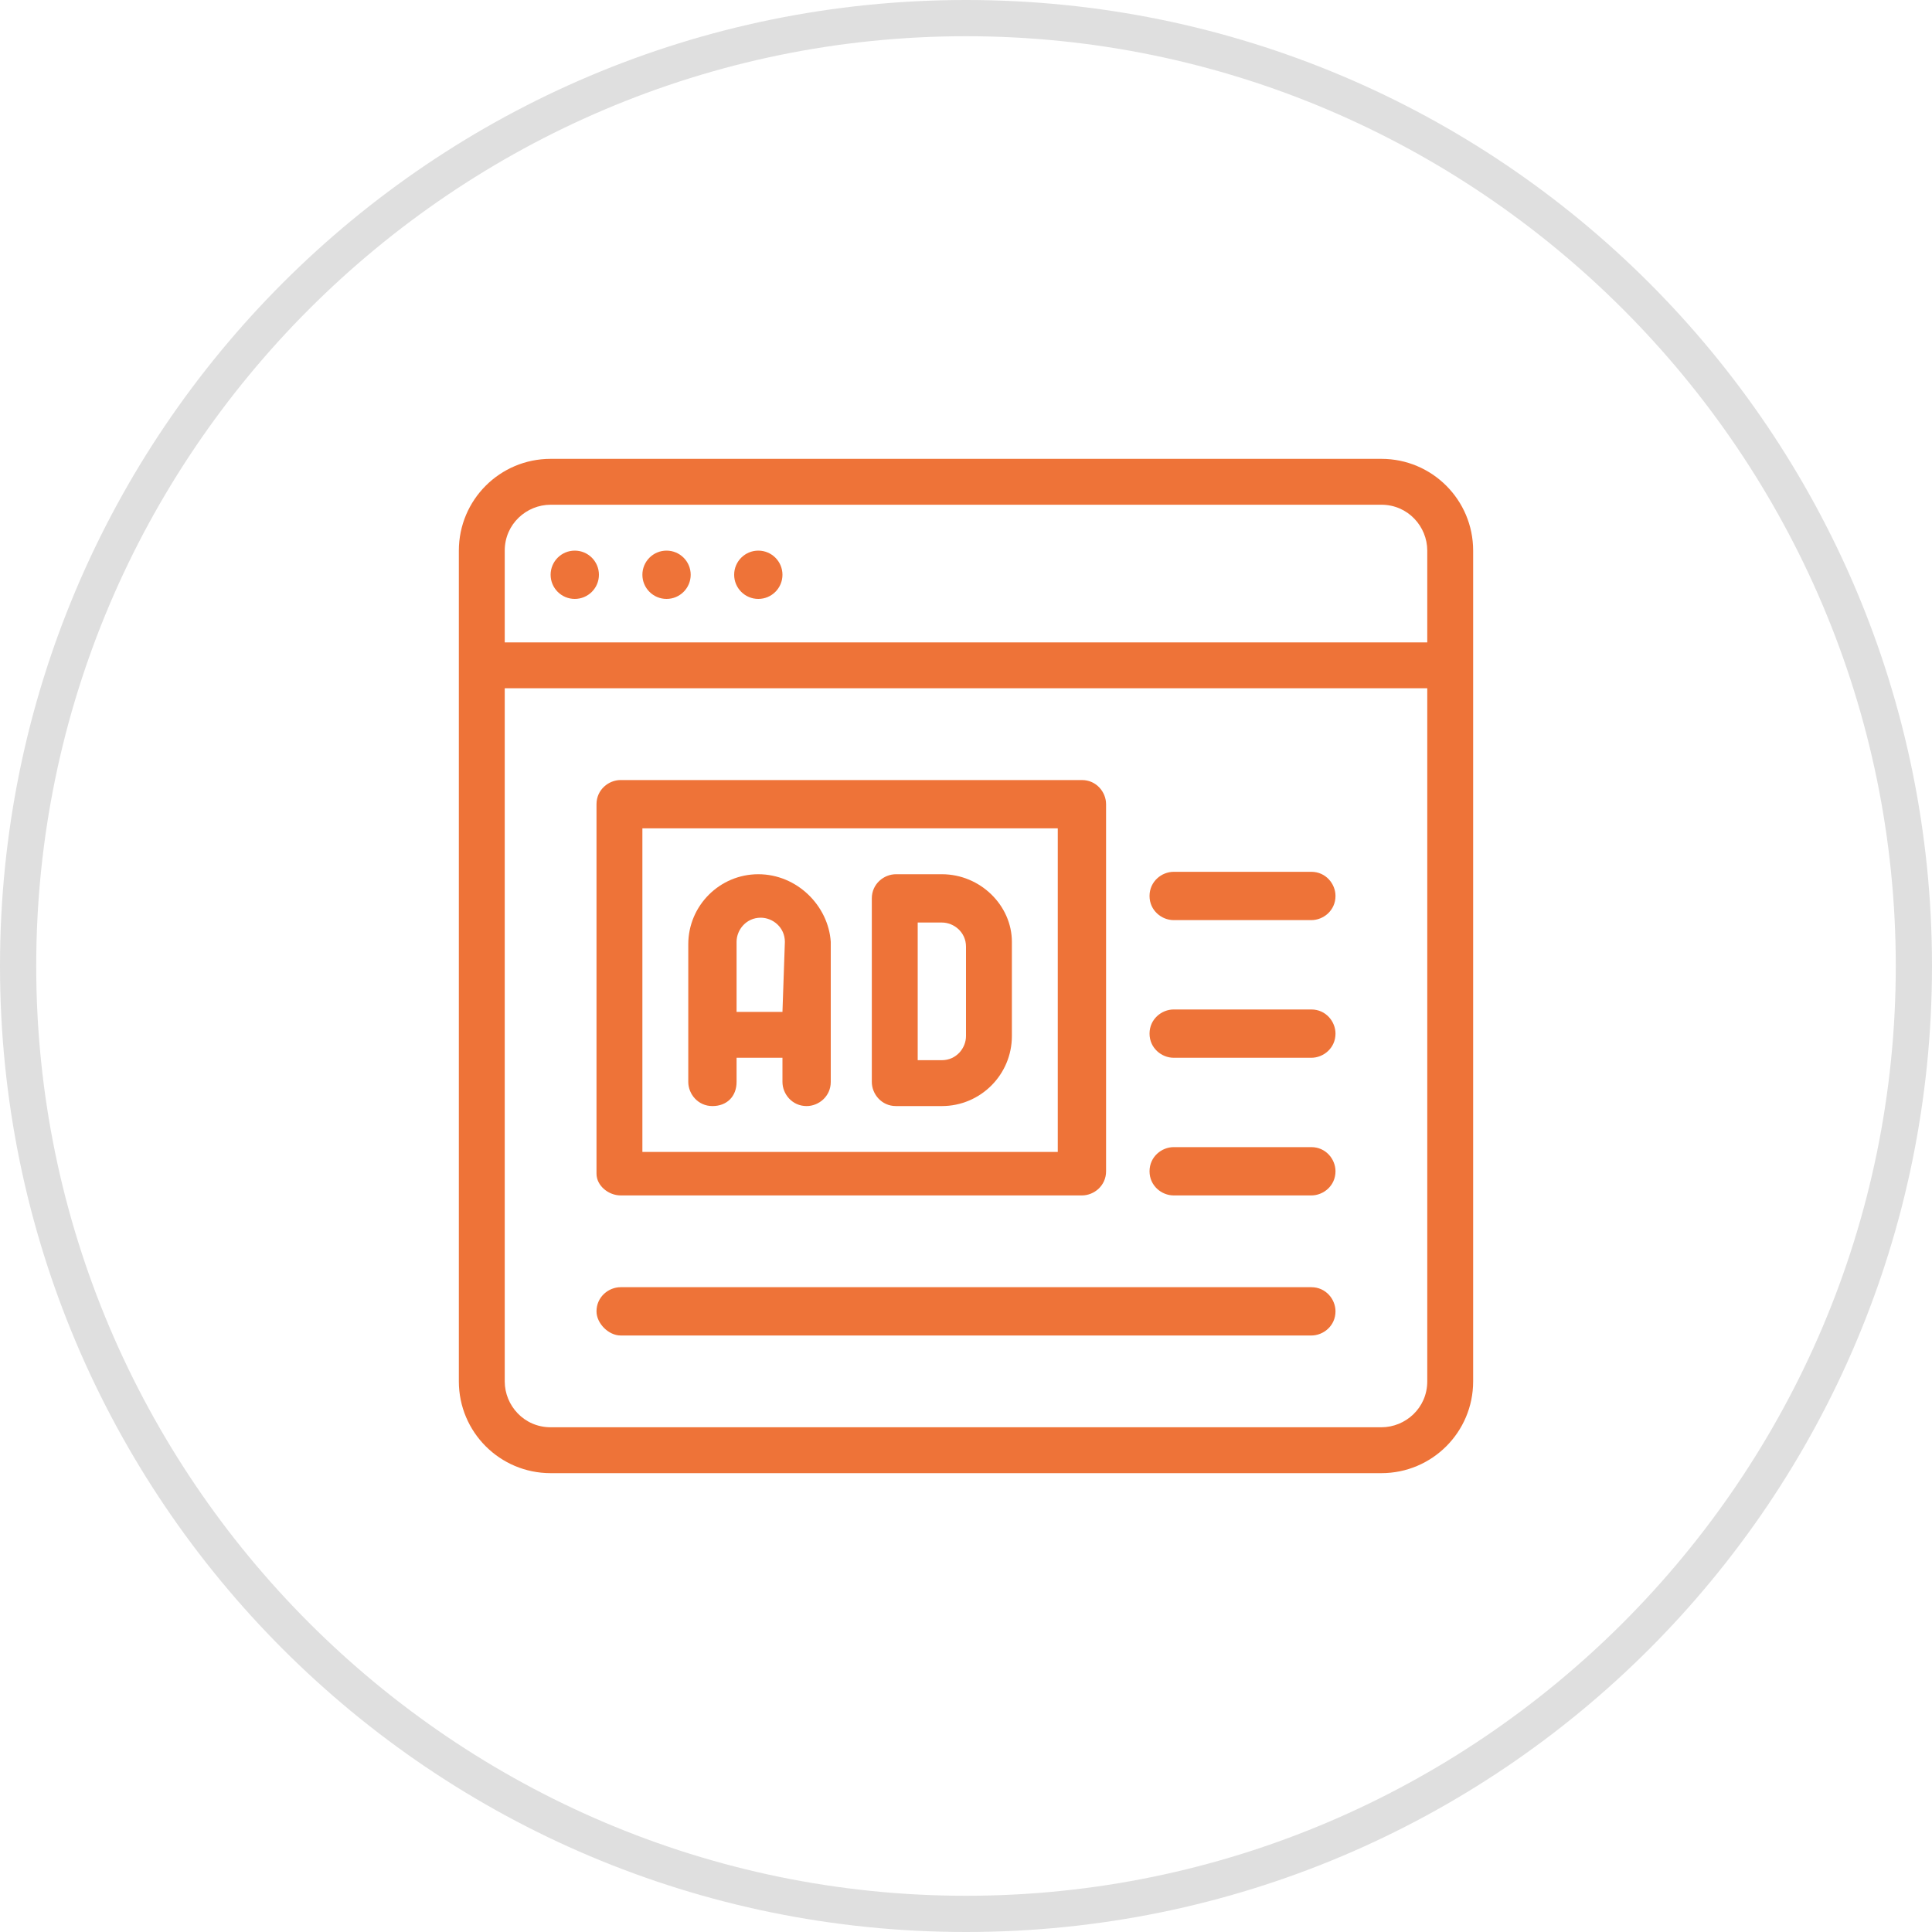
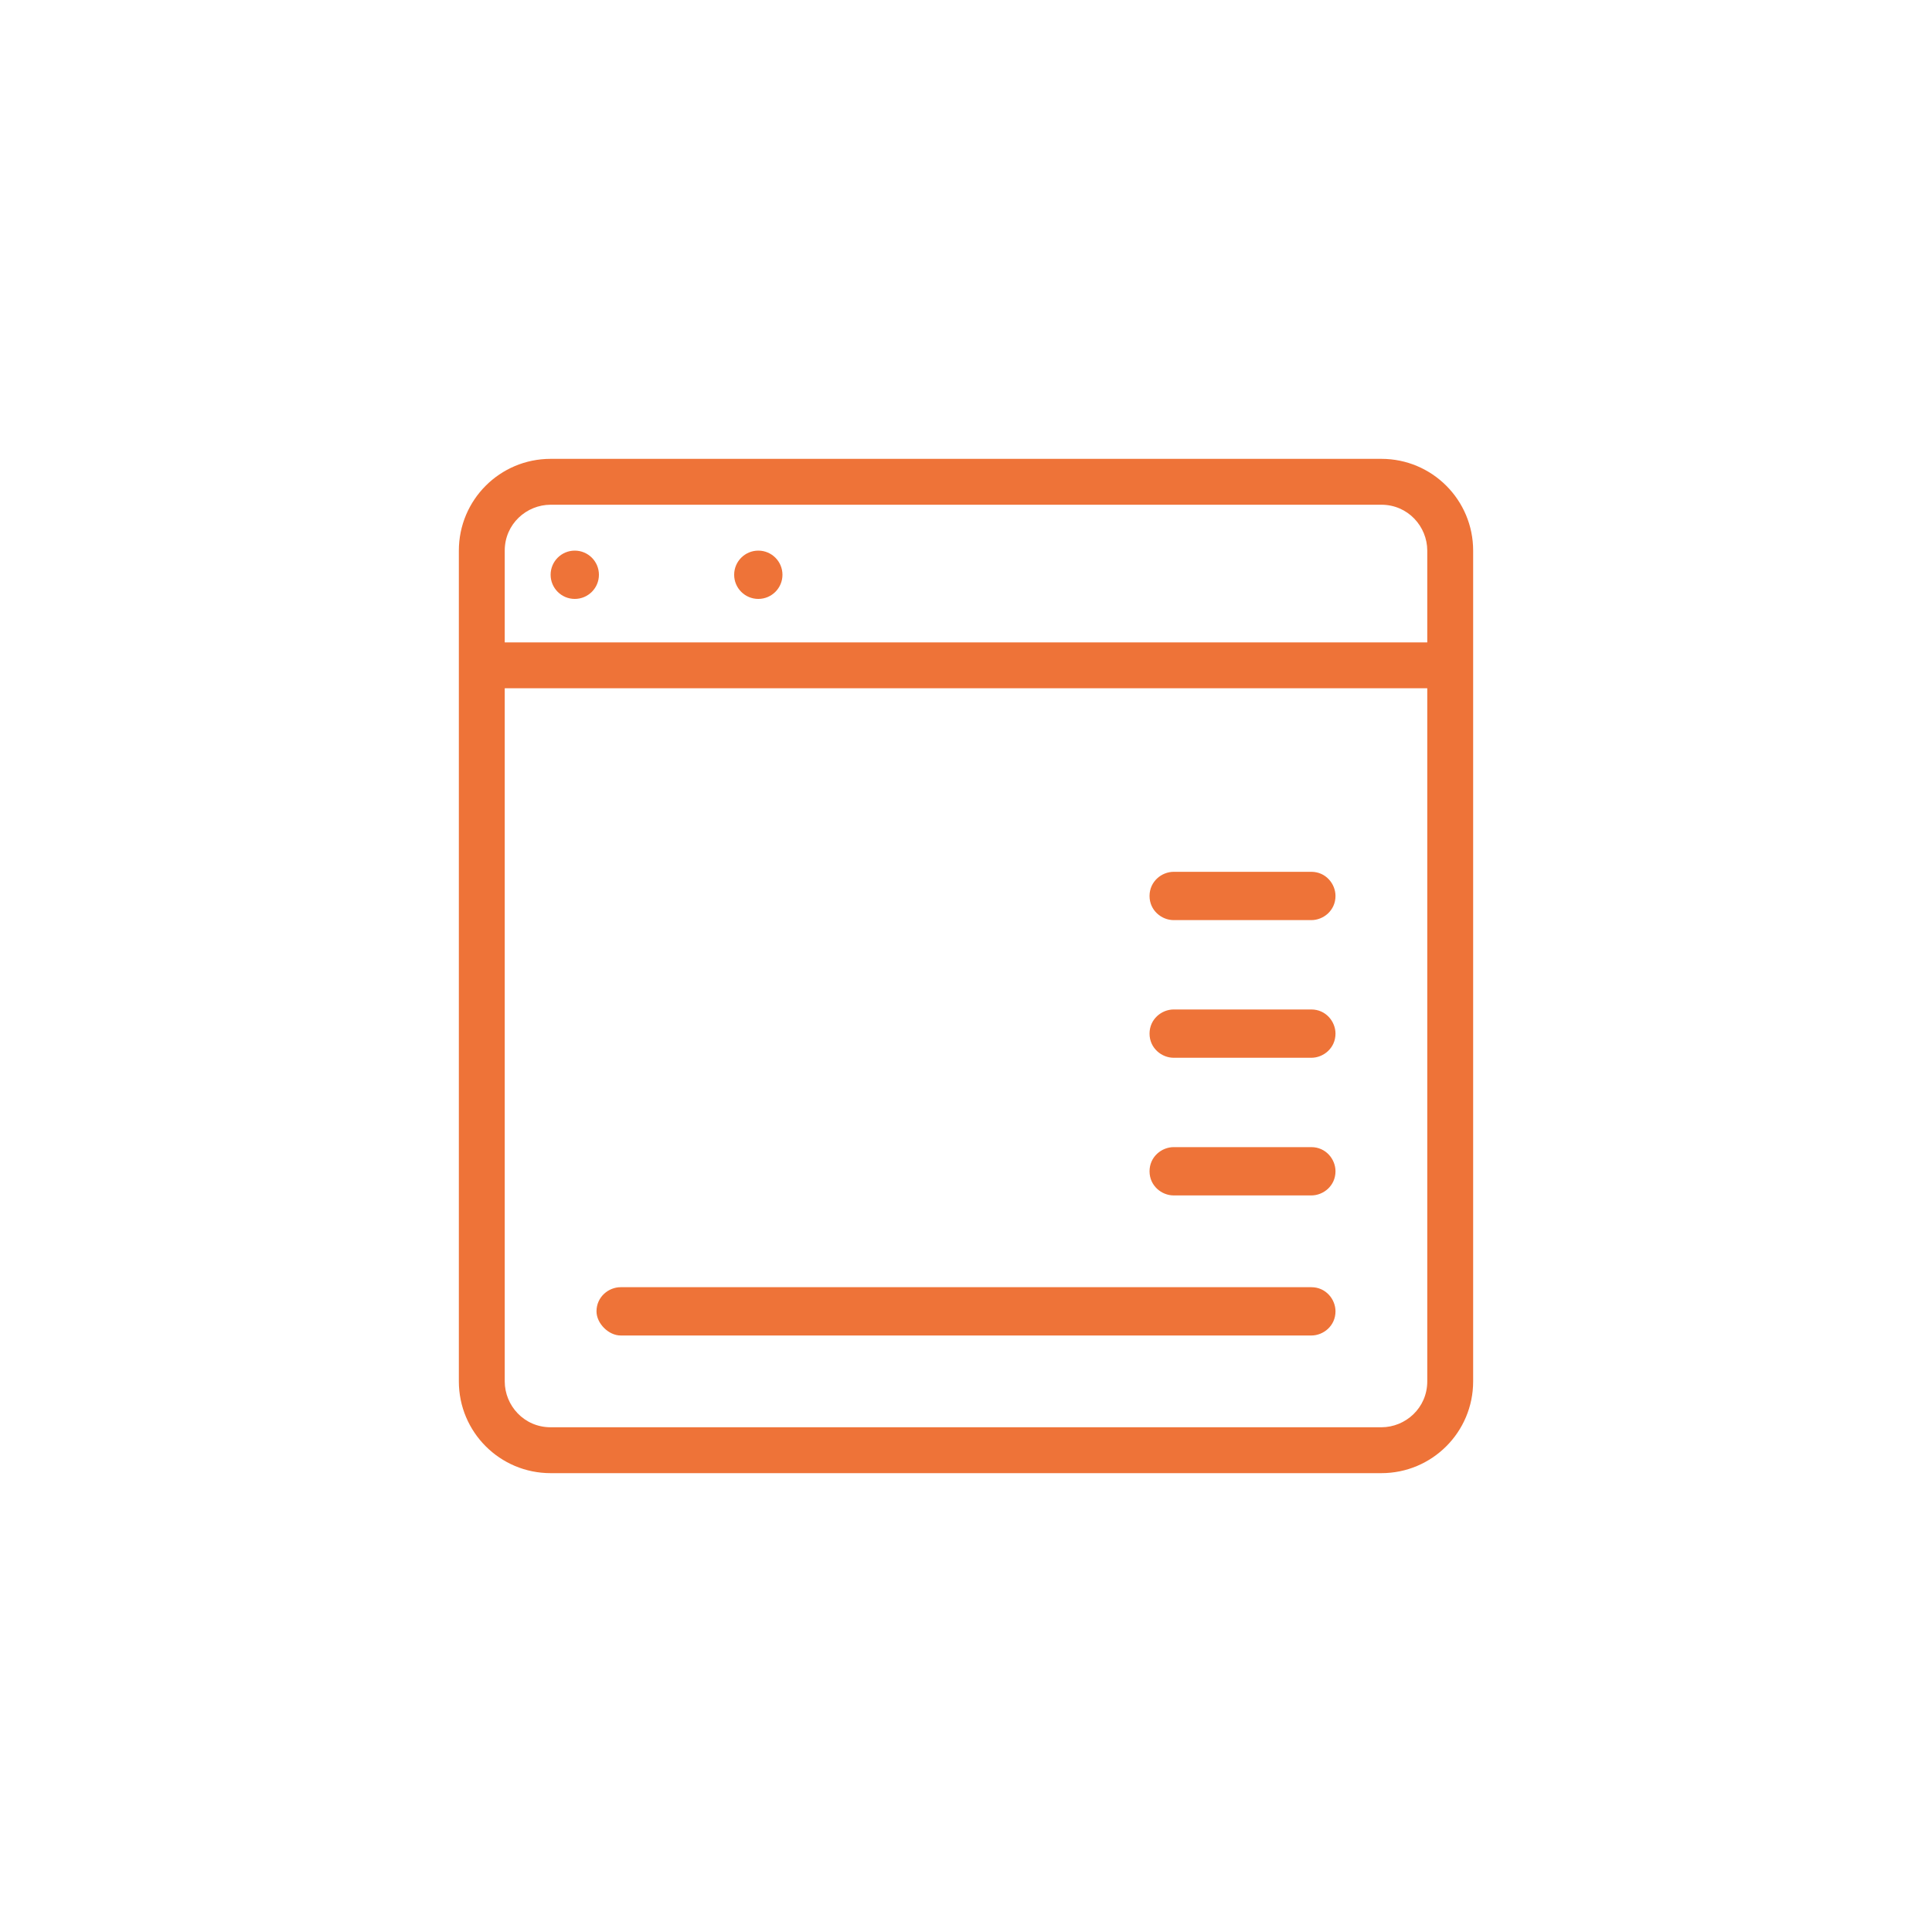
<svg xmlns="http://www.w3.org/2000/svg" version="1.1" id="Vrstva_1" x="0px" y="0px" viewBox="0 0 80 80" style="enable-background:new 0 0 80 80;" xml:space="preserve">
  <style type="text/css">
	.st0{fill:#DFDFDF;}
	.st1{fill:#EE7338;}
</style>
  <g>
    <g>
-       <path class="st0" d="M40,1.5c21.2,0,38.5,17.3,38.5,38.5S61.2,78.5,40,78.5S1.5,61.2,1.5,40S18.8,1.5,40,1.5 M40,0    C17.9,0,0,17.9,0,40s17.9,40,40,40s40-17.9,40-40S62.1,0,40,0L40,0z" />
-     </g>
+       </g>
  </g>
  <g>
    <g>
      <g>
        <path class="st1" d="M57.2,19H22.8c-2.1,0-3.8,1.7-3.8,3.8v34.4c0,2.1,1.7,3.8,3.8,3.8h34.4c2.1,0,3.8-1.7,3.8-3.8V22.8     C61,20.7,59.3,19,57.2,19z M59.1,57.2c0,1.1-0.9,1.9-1.9,1.9H22.8c-1.1,0-1.9-0.9-1.9-1.9V28.5h38.2V57.2z M59.1,26.6H20.9v-3.8     c0-1.1,0.9-1.9,1.9-1.9h34.4c1.1,0,1.9,0.9,1.9,1.9L59.1,26.6L59.1,26.6z" />
        <circle class="st1" cx="23.8" cy="23.8" r="1" />
-         <circle class="st1" cx="27.6" cy="23.8" r="1" />
        <circle class="st1" cx="31.4" cy="23.8" r="1" />
-         <path class="st1" d="M25.7,49.5h19.1c0.5,0,1-0.4,1-1V33.3c0-0.5-0.4-1-1-1H25.7c-0.5,0-1,0.4-1,1v15.3     C24.7,49.1,25.2,49.5,25.7,49.5z M26.6,34.3h17.2v13.4H26.6C26.6,47.6,26.6,34.3,26.6,34.3z" />
-         <path class="st1" d="M31.4,36.2c-1.6,0-2.9,1.3-2.9,2.9v5.7c0,0.5,0.4,1,1,1s1-0.4,1-1v-1h1.9v1c0,0.5,0.4,1,1,1c0.5,0,1-0.4,1-1     V39C34.3,37.5,33,36.2,31.4,36.2z M32.4,41.9h-1.9V39c0-0.5,0.4-1,1-1c0.5,0,1,0.4,1,1L32.4,41.9L32.4,41.9z" />
-         <path class="st1" d="M39,36.2h-1.9c-0.5,0-1,0.4-1,1v7.6c0,0.5,0.4,1,1,1H39c1.6,0,2.9-1.3,2.9-2.9V39     C41.9,37.5,40.6,36.2,39,36.2z M40,42.9c0,0.5-0.4,1-1,1h-1v-5.7h1c0.5,0,1,0.4,1,1V42.9L40,42.9z" />
        <path class="st1" d="M25.7,55.3h28.6c0.5,0,1-0.4,1-1c0-0.5-0.4-1-1-1H25.7c-0.5,0-1,0.4-1,1C24.7,54.8,25.2,55.3,25.7,55.3z" />
        <path class="st1" d="M48.6,38.1h5.7c0.5,0,1-0.4,1-1c0-0.5-0.4-1-1-1h-5.7c-0.5,0-1,0.4-1,1S48.1,38.1,48.6,38.1z" />
        <path class="st1" d="M48.6,43.8h5.7c0.5,0,1-0.4,1-1c0-0.5-0.4-1-1-1h-5.7c-0.5,0-1,0.4-1,1S48.1,43.8,48.6,43.8z" />
        <path class="st1" d="M48.6,49.5h5.7c0.5,0,1-0.4,1-1c0-0.5-0.4-1-1-1h-5.7c-0.5,0-1,0.4-1,1C47.6,49.1,48.1,49.5,48.6,49.5z" />
      </g>
    </g>
  </g>
</svg>